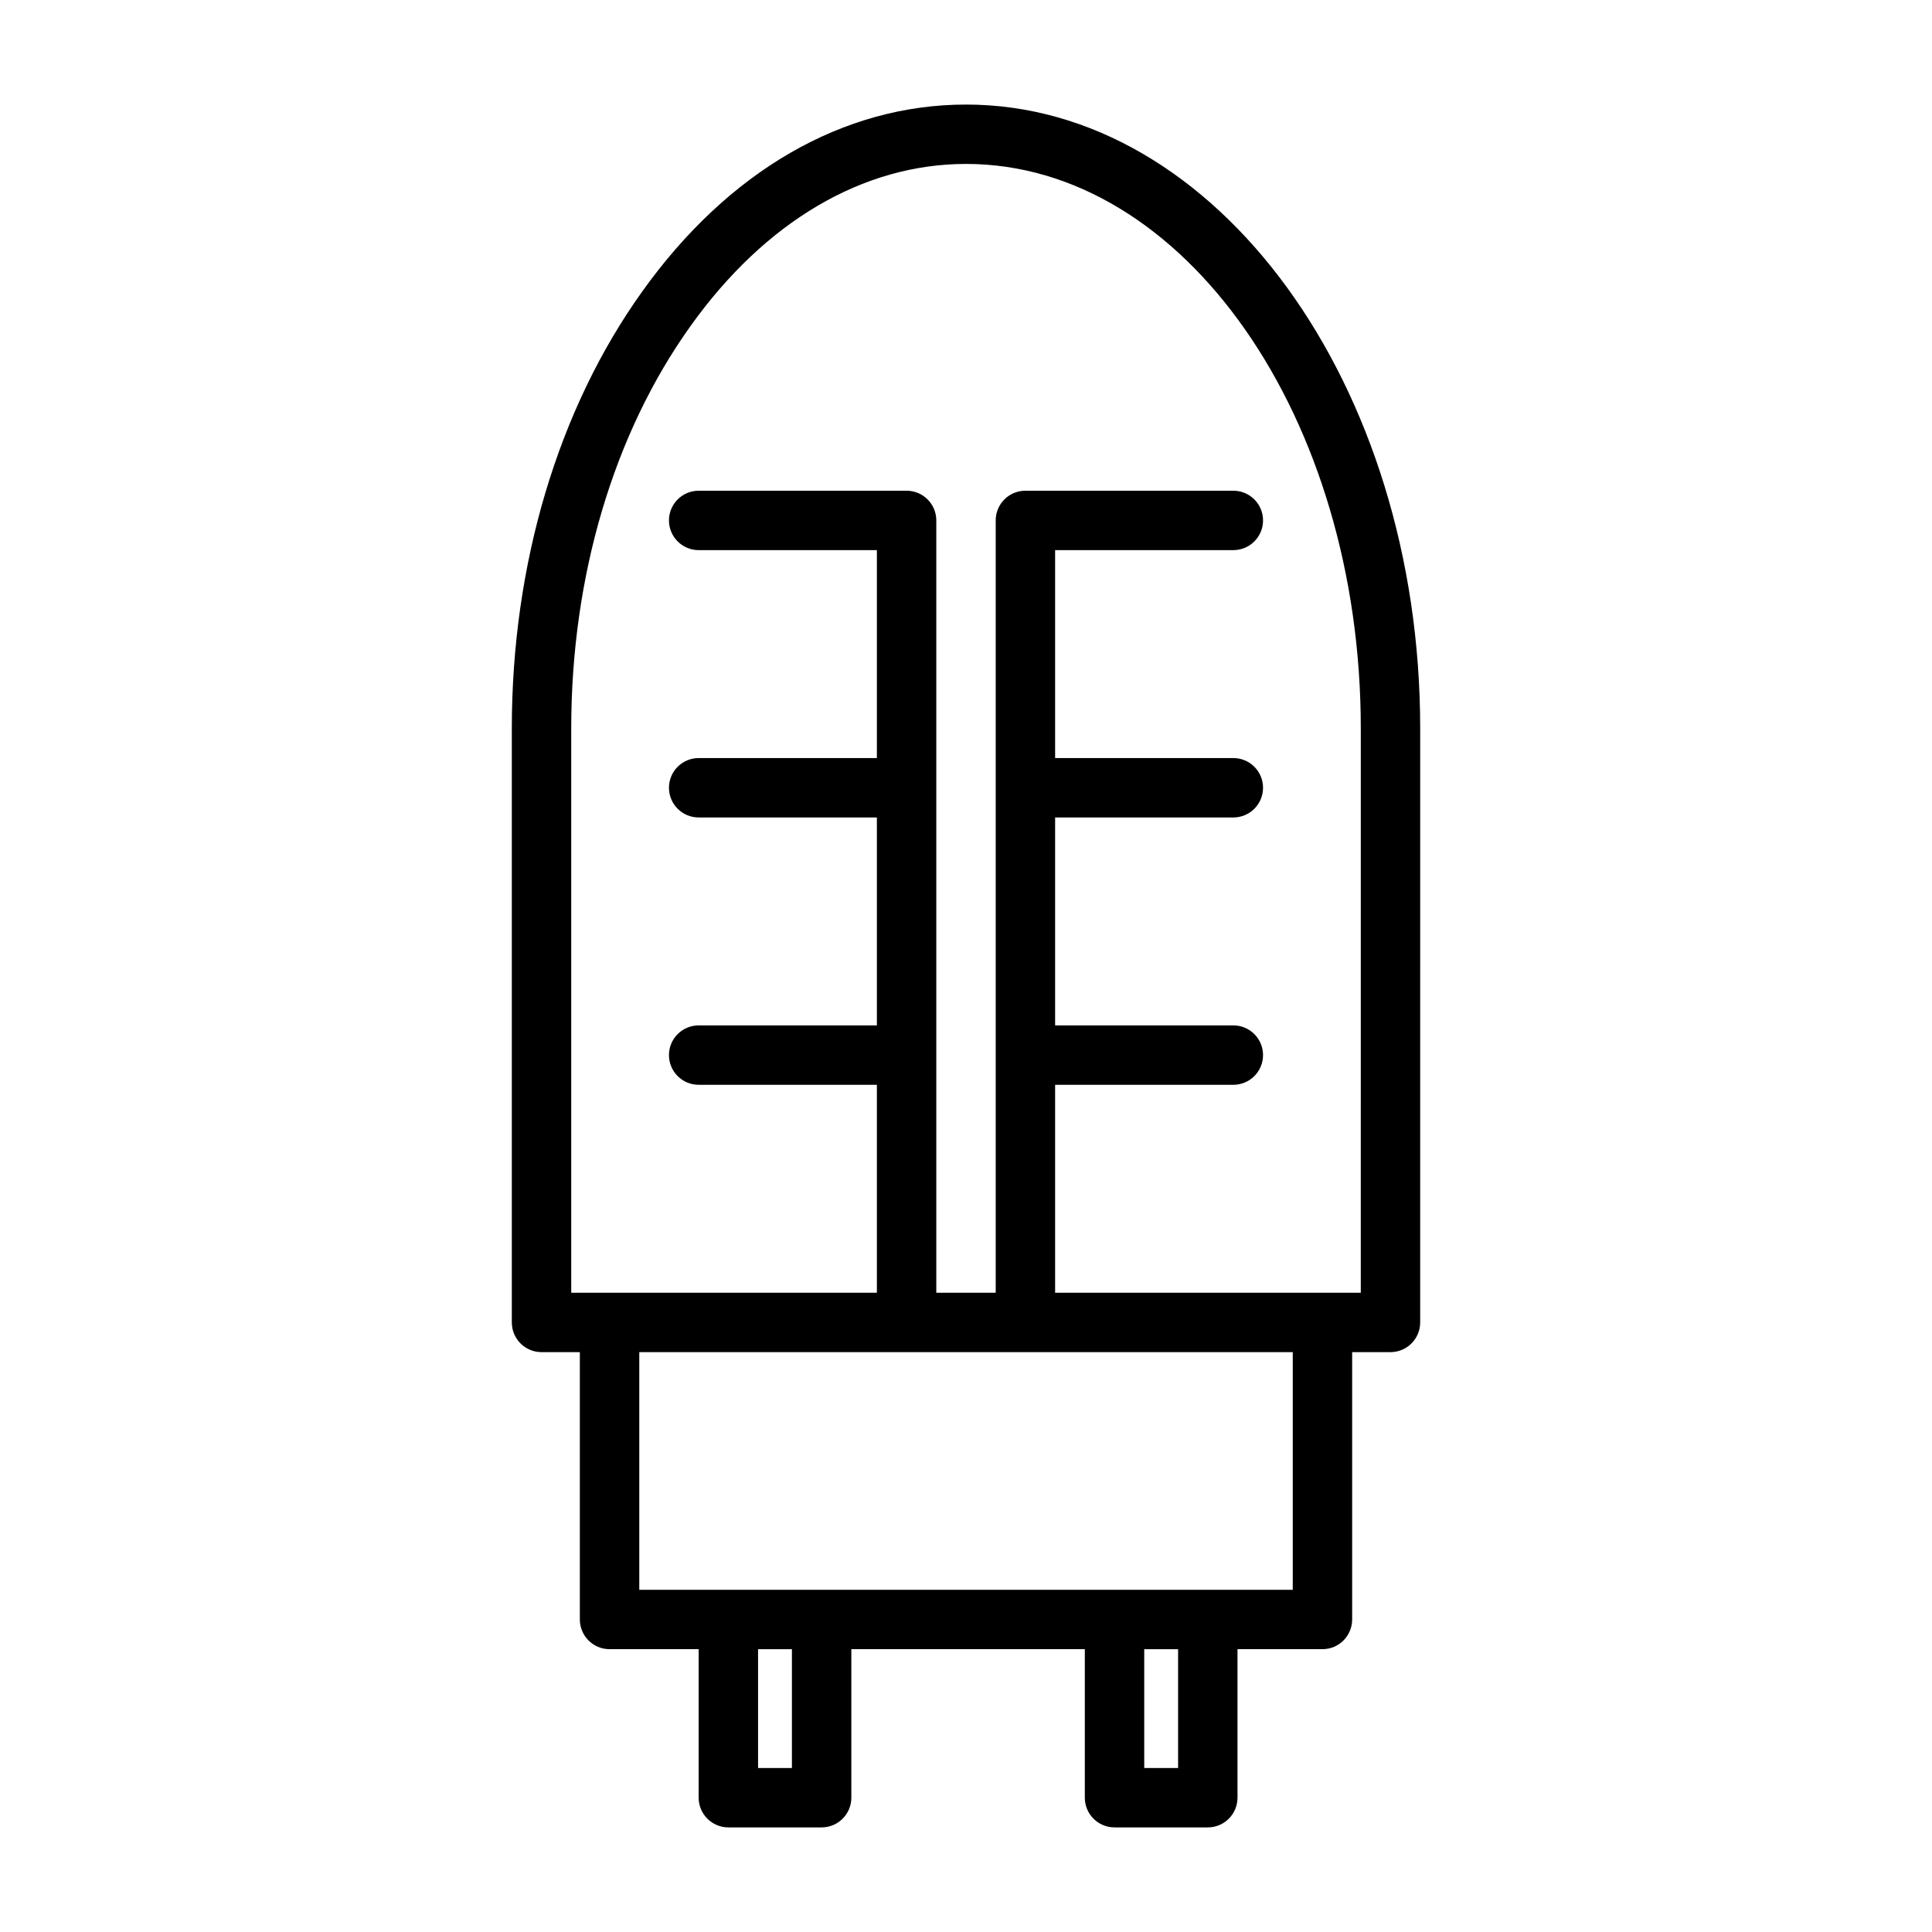
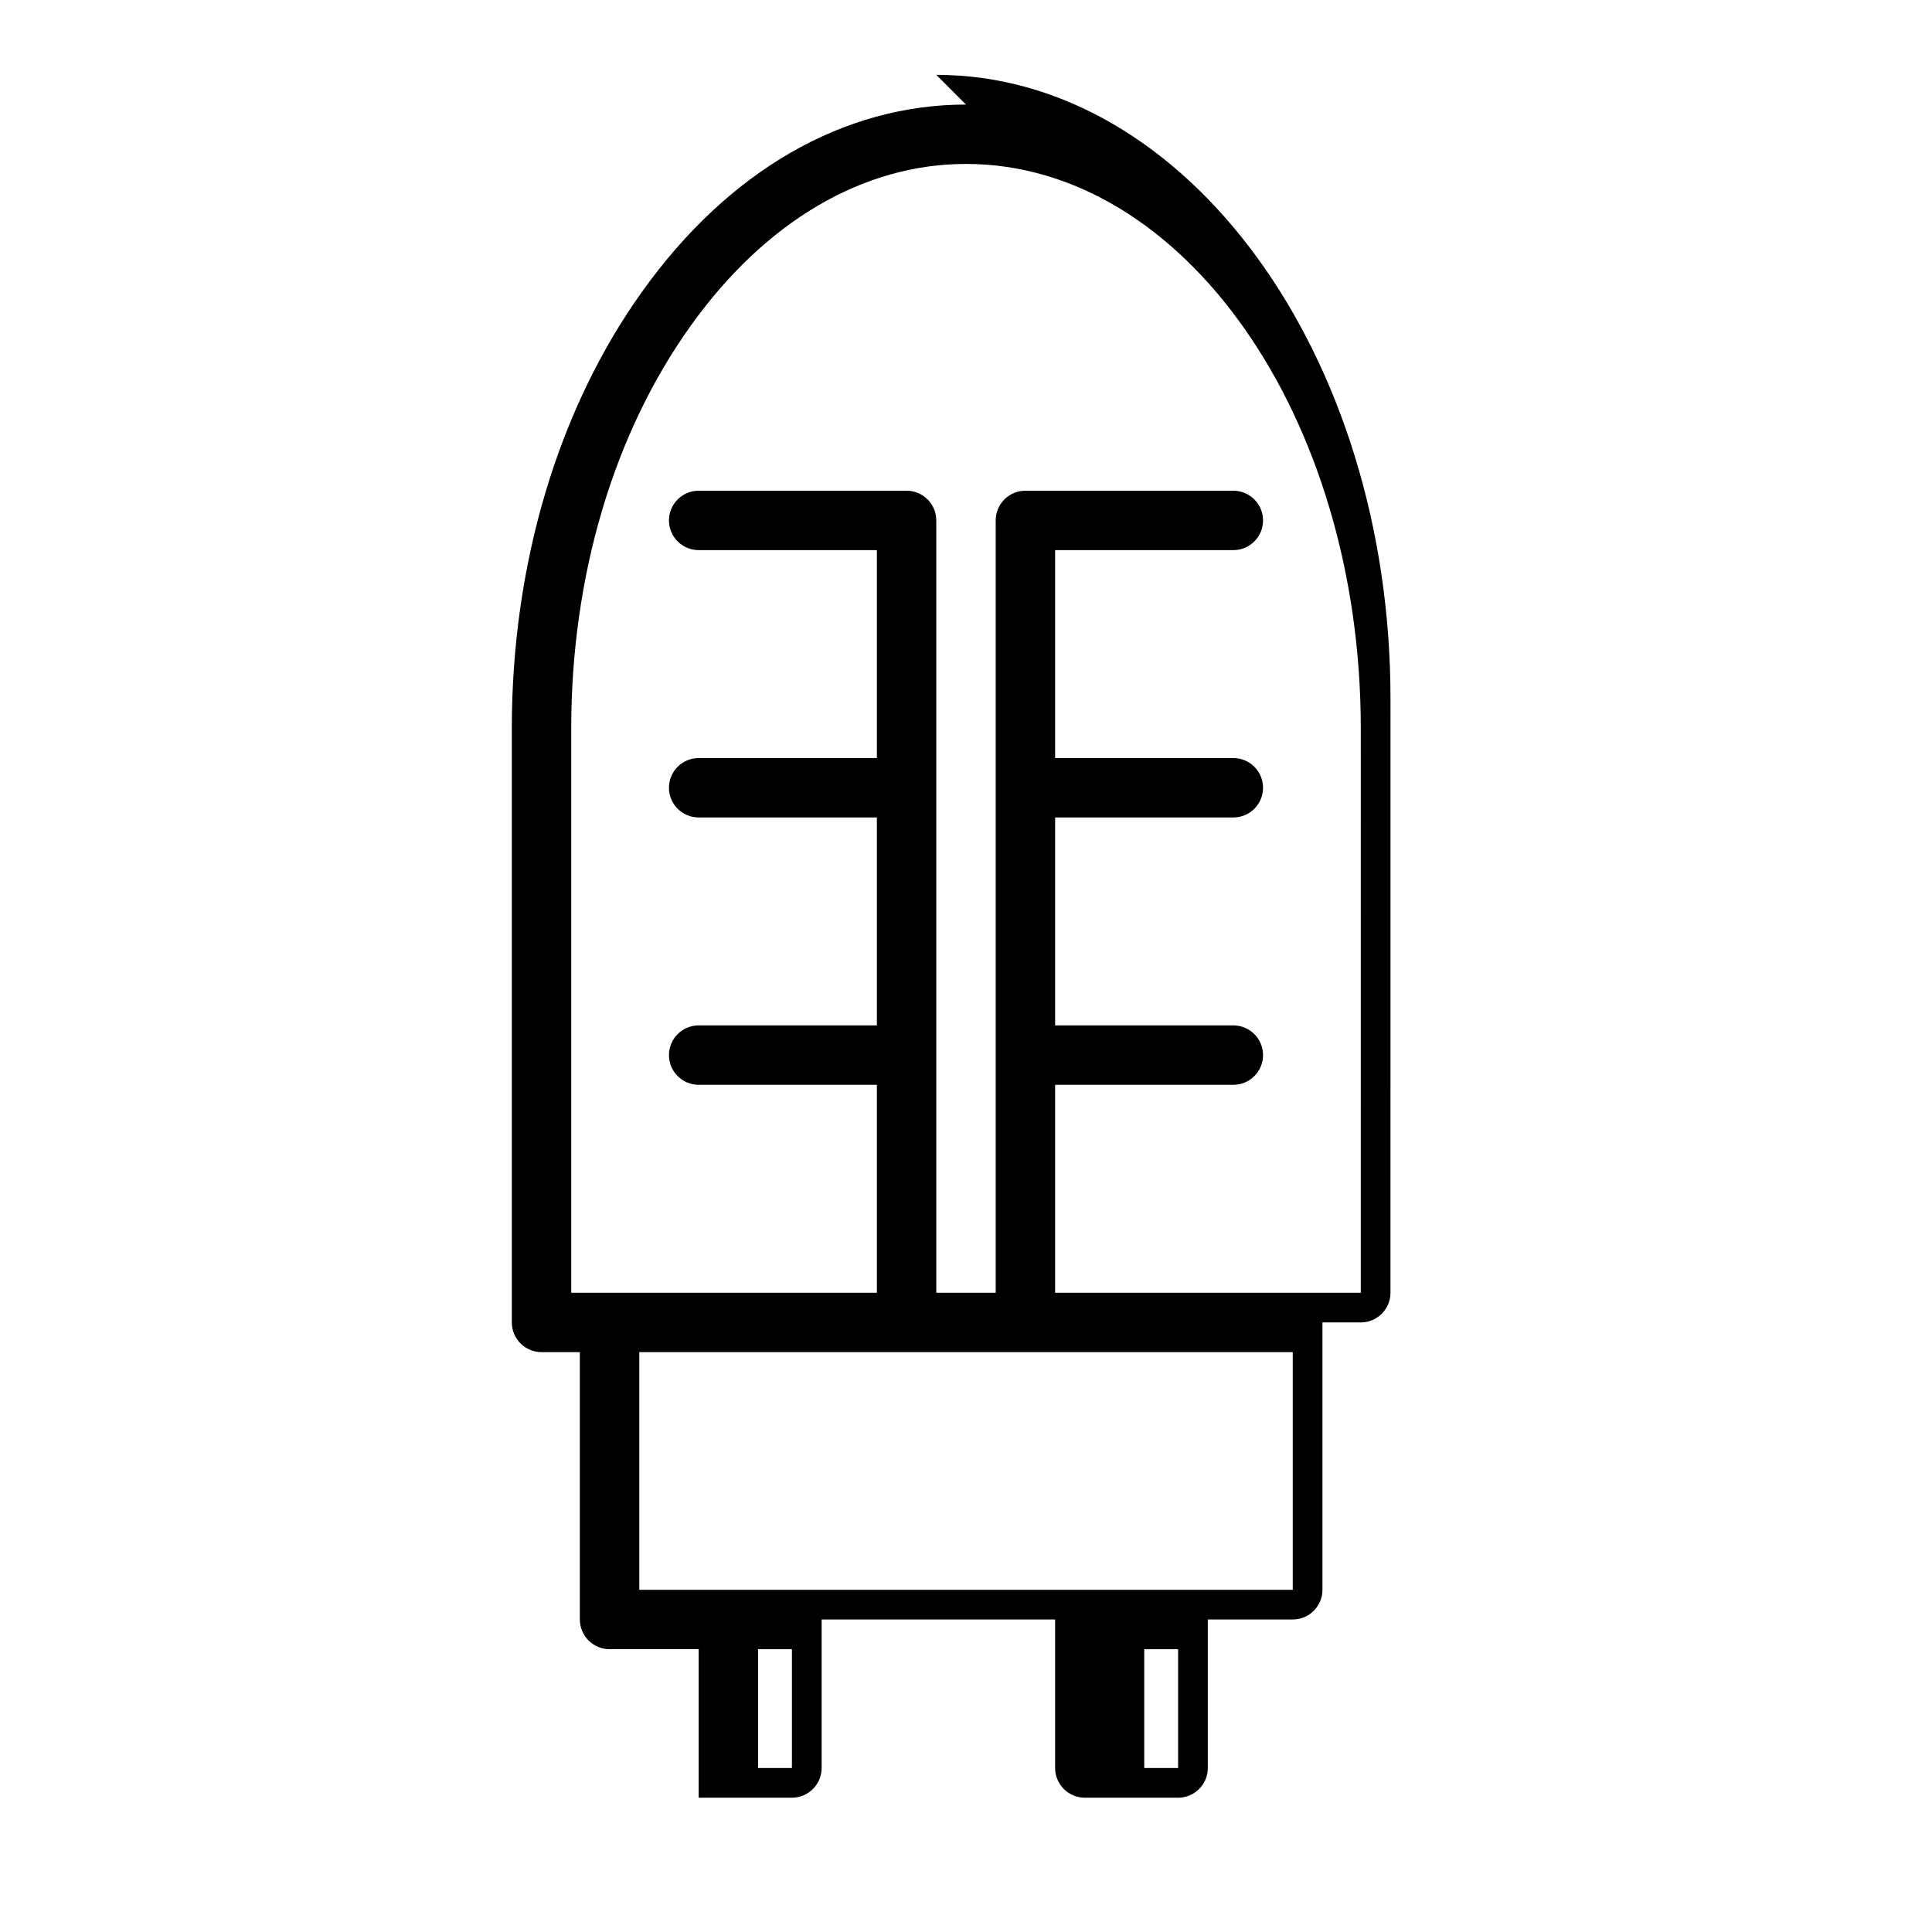
<svg xmlns="http://www.w3.org/2000/svg" fill="#000000" width="800px" height="800px" version="1.1" viewBox="144 144 512 512">
-   <path d="m400 171.71c-32.535 0-63.023 17.609-85.828 49.578-22.273 31.117-34.535 72.223-34.535 115.73v157.44c0 4.344 3.527 7.871 7.871 7.871h10.156v70.848c0 4.344 3.527 7.871 7.871 7.871h23.617v39.359c0 4.344 3.527 7.871 7.871 7.871h24.719c4.344 0 7.871-3.527 7.871-7.871v-39.359h61.875v39.359c0 4.344 3.519 7.871 7.871 7.871h24.719c4.352 0 7.871-3.527 7.871-7.871v-39.359h22.512c4.352 0 7.871-3.527 7.871-7.871v-70.848h10.156c4.352 0 7.871-3.527 7.871-7.871l0.004-157.44c0-91.16-53.996-165.31-120.36-165.31zm-46.133 440.83h-8.973v-31.488h8.973zm102.34 0h-8.973v-31.488h8.973zm30.387-47.23h-173.18v-62.977h173.18zm18.027-78.723h-81.004v-55.105h47.23c4.352 0 7.871-3.527 7.871-7.871s-3.519-7.871-7.871-7.871h-47.23v-55.105h47.23c4.352 0 7.871-3.527 7.871-7.871s-3.519-7.871-7.871-7.871h-47.23v-55.105h47.23c4.352 0 7.871-3.527 7.871-7.871s-3.519-7.871-7.871-7.871h-55.105c-4.352 0-7.871 3.527-7.871 7.871v204.67h-15.742v-204.67c0-4.344-3.527-7.871-7.871-7.871h-55.105c-4.344 0-7.871 3.527-7.871 7.871s3.527 7.871 7.871 7.871h47.23v55.105h-47.23c-4.344 0-7.871 3.527-7.871 7.871s3.527 7.871 7.871 7.871h47.23v55.105h-47.23c-4.344 0-7.871 3.527-7.871 7.871s3.527 7.871 7.871 7.871h47.23v55.105h-81v-149.57c0-40.25 11.219-78.098 31.598-106.59 19.785-27.719 45.715-42.984 73.023-42.984 57.688 0 104.62 67.094 104.62 149.57z" />
+   <path d="m400 171.71c-32.535 0-63.023 17.609-85.828 49.578-22.273 31.117-34.535 72.223-34.535 115.73v157.44c0 4.344 3.527 7.871 7.871 7.871h10.156v70.848c0 4.344 3.527 7.871 7.871 7.871h23.617v39.359h24.719c4.344 0 7.871-3.527 7.871-7.871v-39.359h61.875v39.359c0 4.344 3.519 7.871 7.871 7.871h24.719c4.352 0 7.871-3.527 7.871-7.871v-39.359h22.512c4.352 0 7.871-3.527 7.871-7.871v-70.848h10.156c4.352 0 7.871-3.527 7.871-7.871l0.004-157.44c0-91.16-53.996-165.31-120.36-165.31zm-46.133 440.83h-8.973v-31.488h8.973zm102.34 0h-8.973v-31.488h8.973zm30.387-47.23h-173.18v-62.977h173.18zm18.027-78.723h-81.004v-55.105h47.23c4.352 0 7.871-3.527 7.871-7.871s-3.519-7.871-7.871-7.871h-47.23v-55.105h47.23c4.352 0 7.871-3.527 7.871-7.871s-3.519-7.871-7.871-7.871h-47.23v-55.105h47.23c4.352 0 7.871-3.527 7.871-7.871s-3.519-7.871-7.871-7.871h-55.105c-4.352 0-7.871 3.527-7.871 7.871v204.67h-15.742v-204.67c0-4.344-3.527-7.871-7.871-7.871h-55.105c-4.344 0-7.871 3.527-7.871 7.871s3.527 7.871 7.871 7.871h47.23v55.105h-47.23c-4.344 0-7.871 3.527-7.871 7.871s3.527 7.871 7.871 7.871h47.23v55.105h-47.23c-4.344 0-7.871 3.527-7.871 7.871s3.527 7.871 7.871 7.871h47.23v55.105h-81v-149.57c0-40.25 11.219-78.098 31.598-106.59 19.785-27.719 45.715-42.984 73.023-42.984 57.688 0 104.62 67.094 104.62 149.57z" />
</svg>